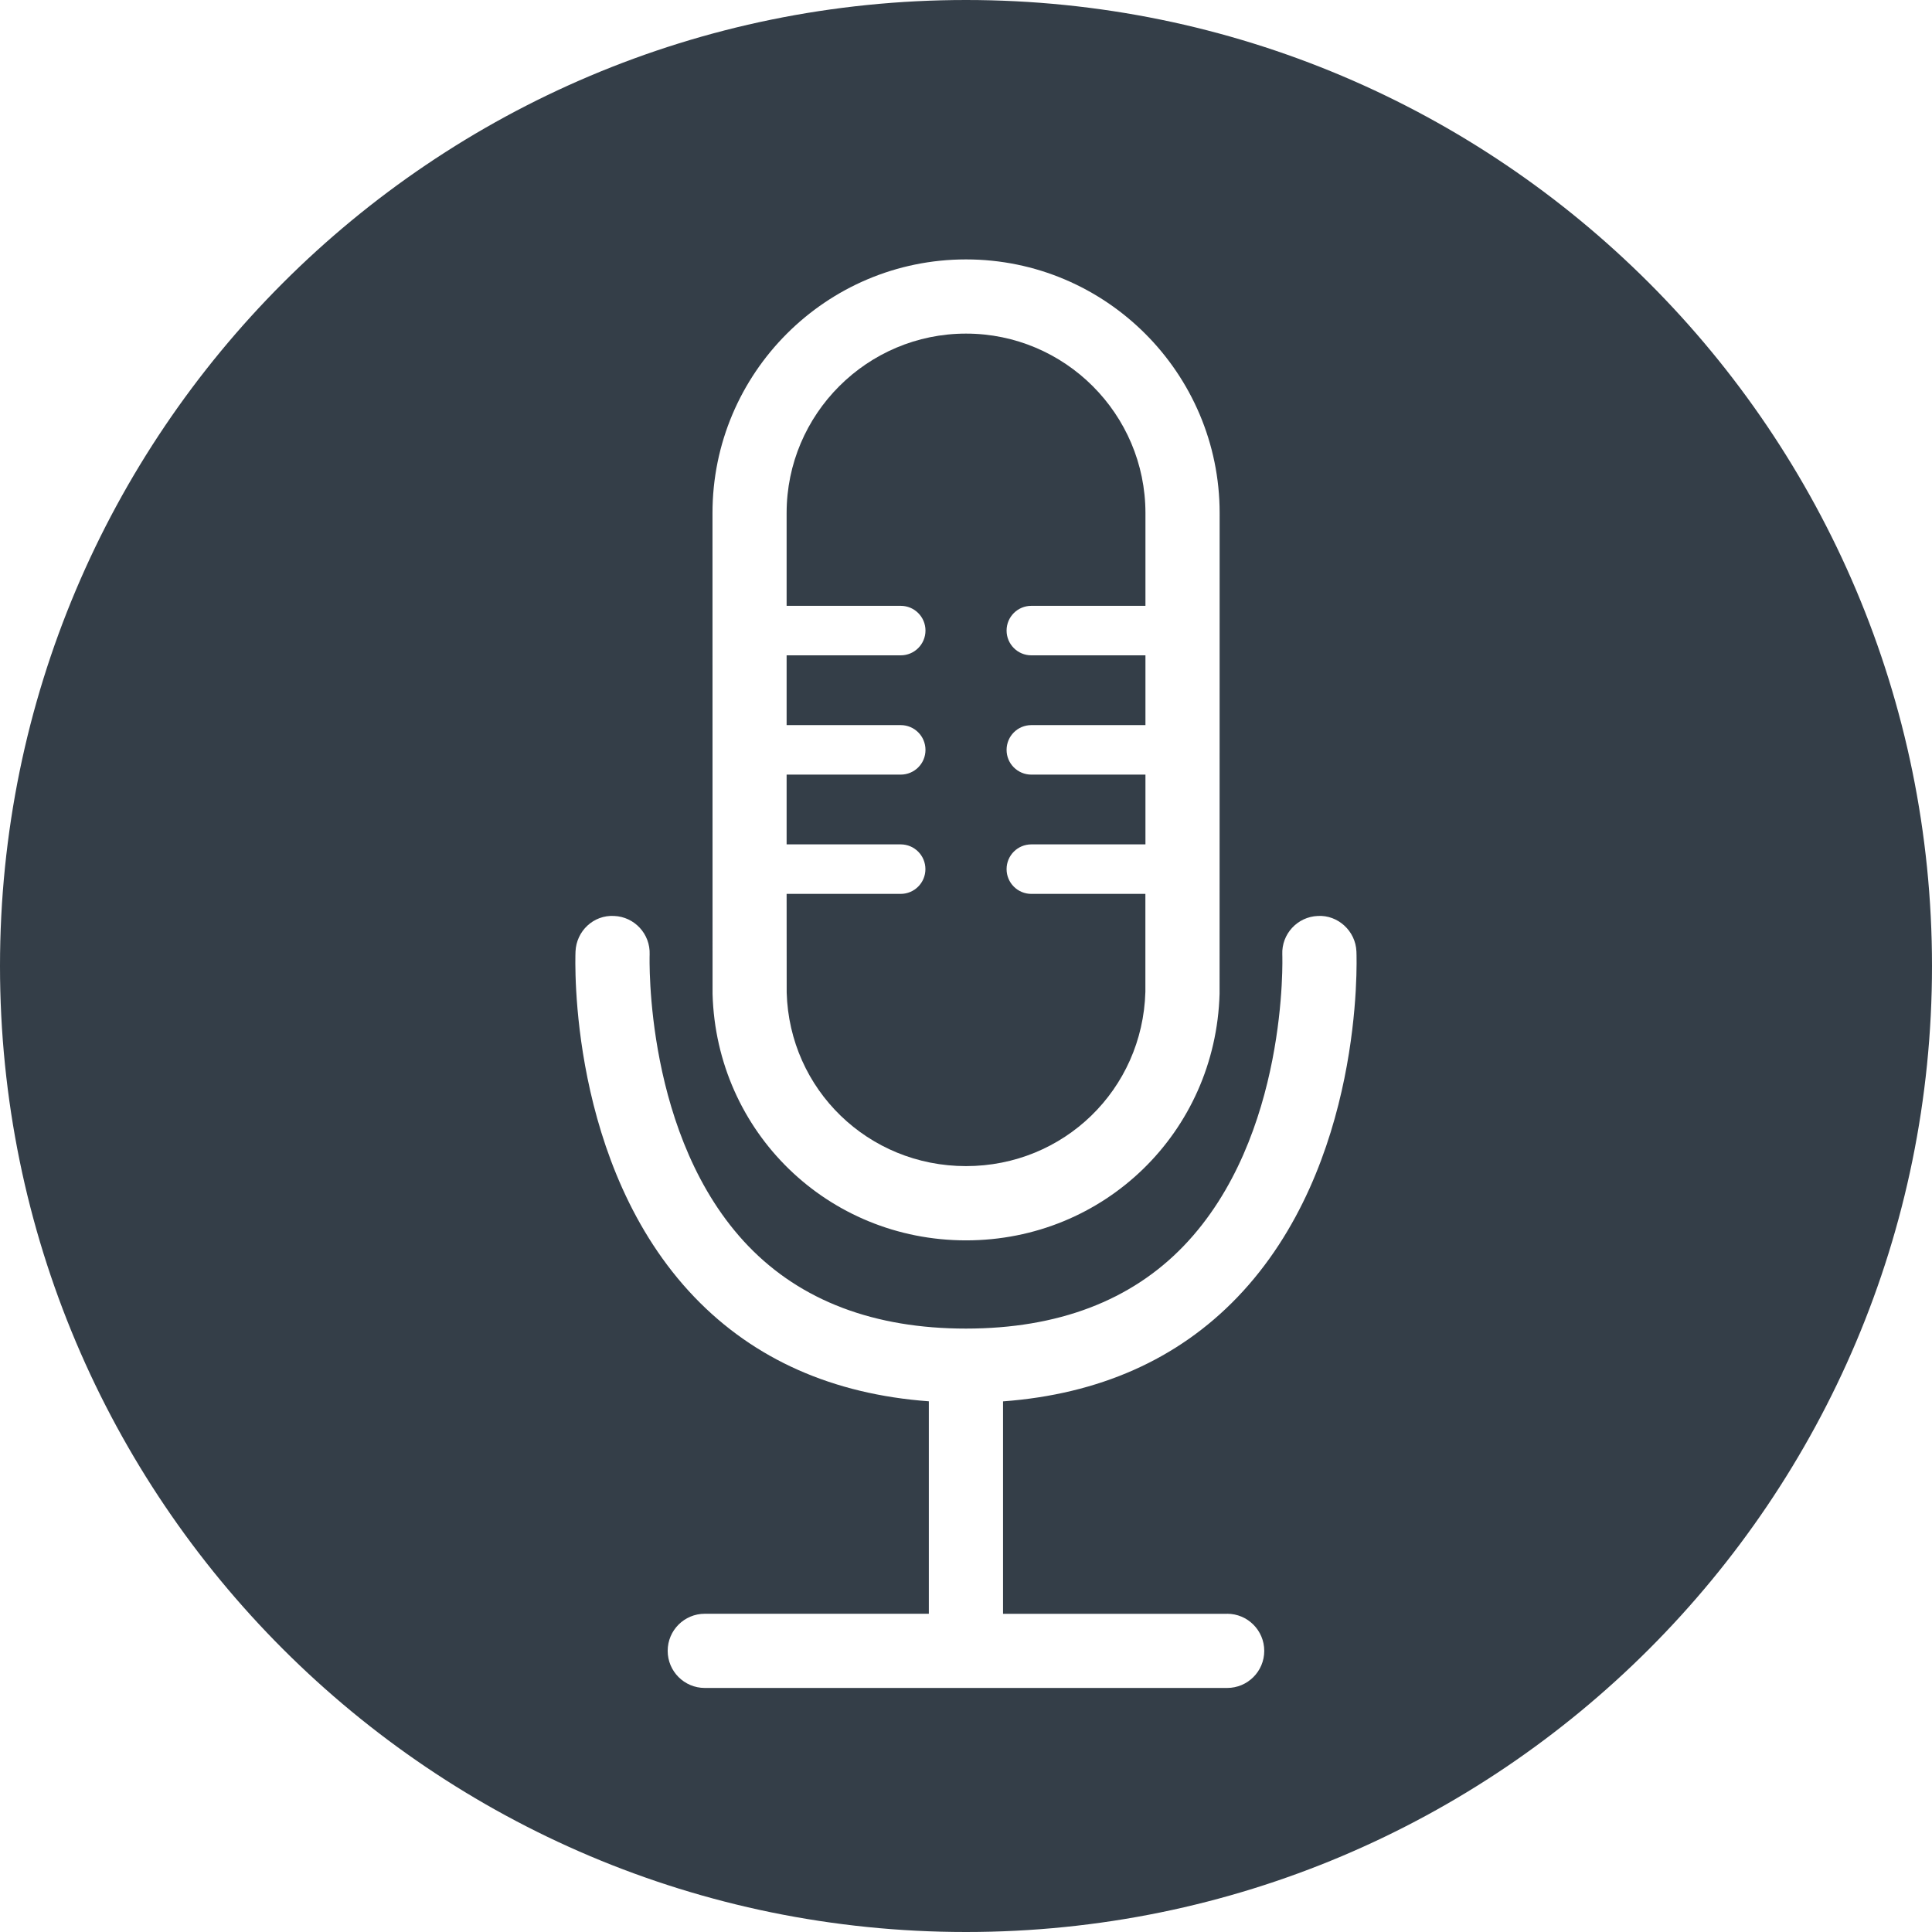
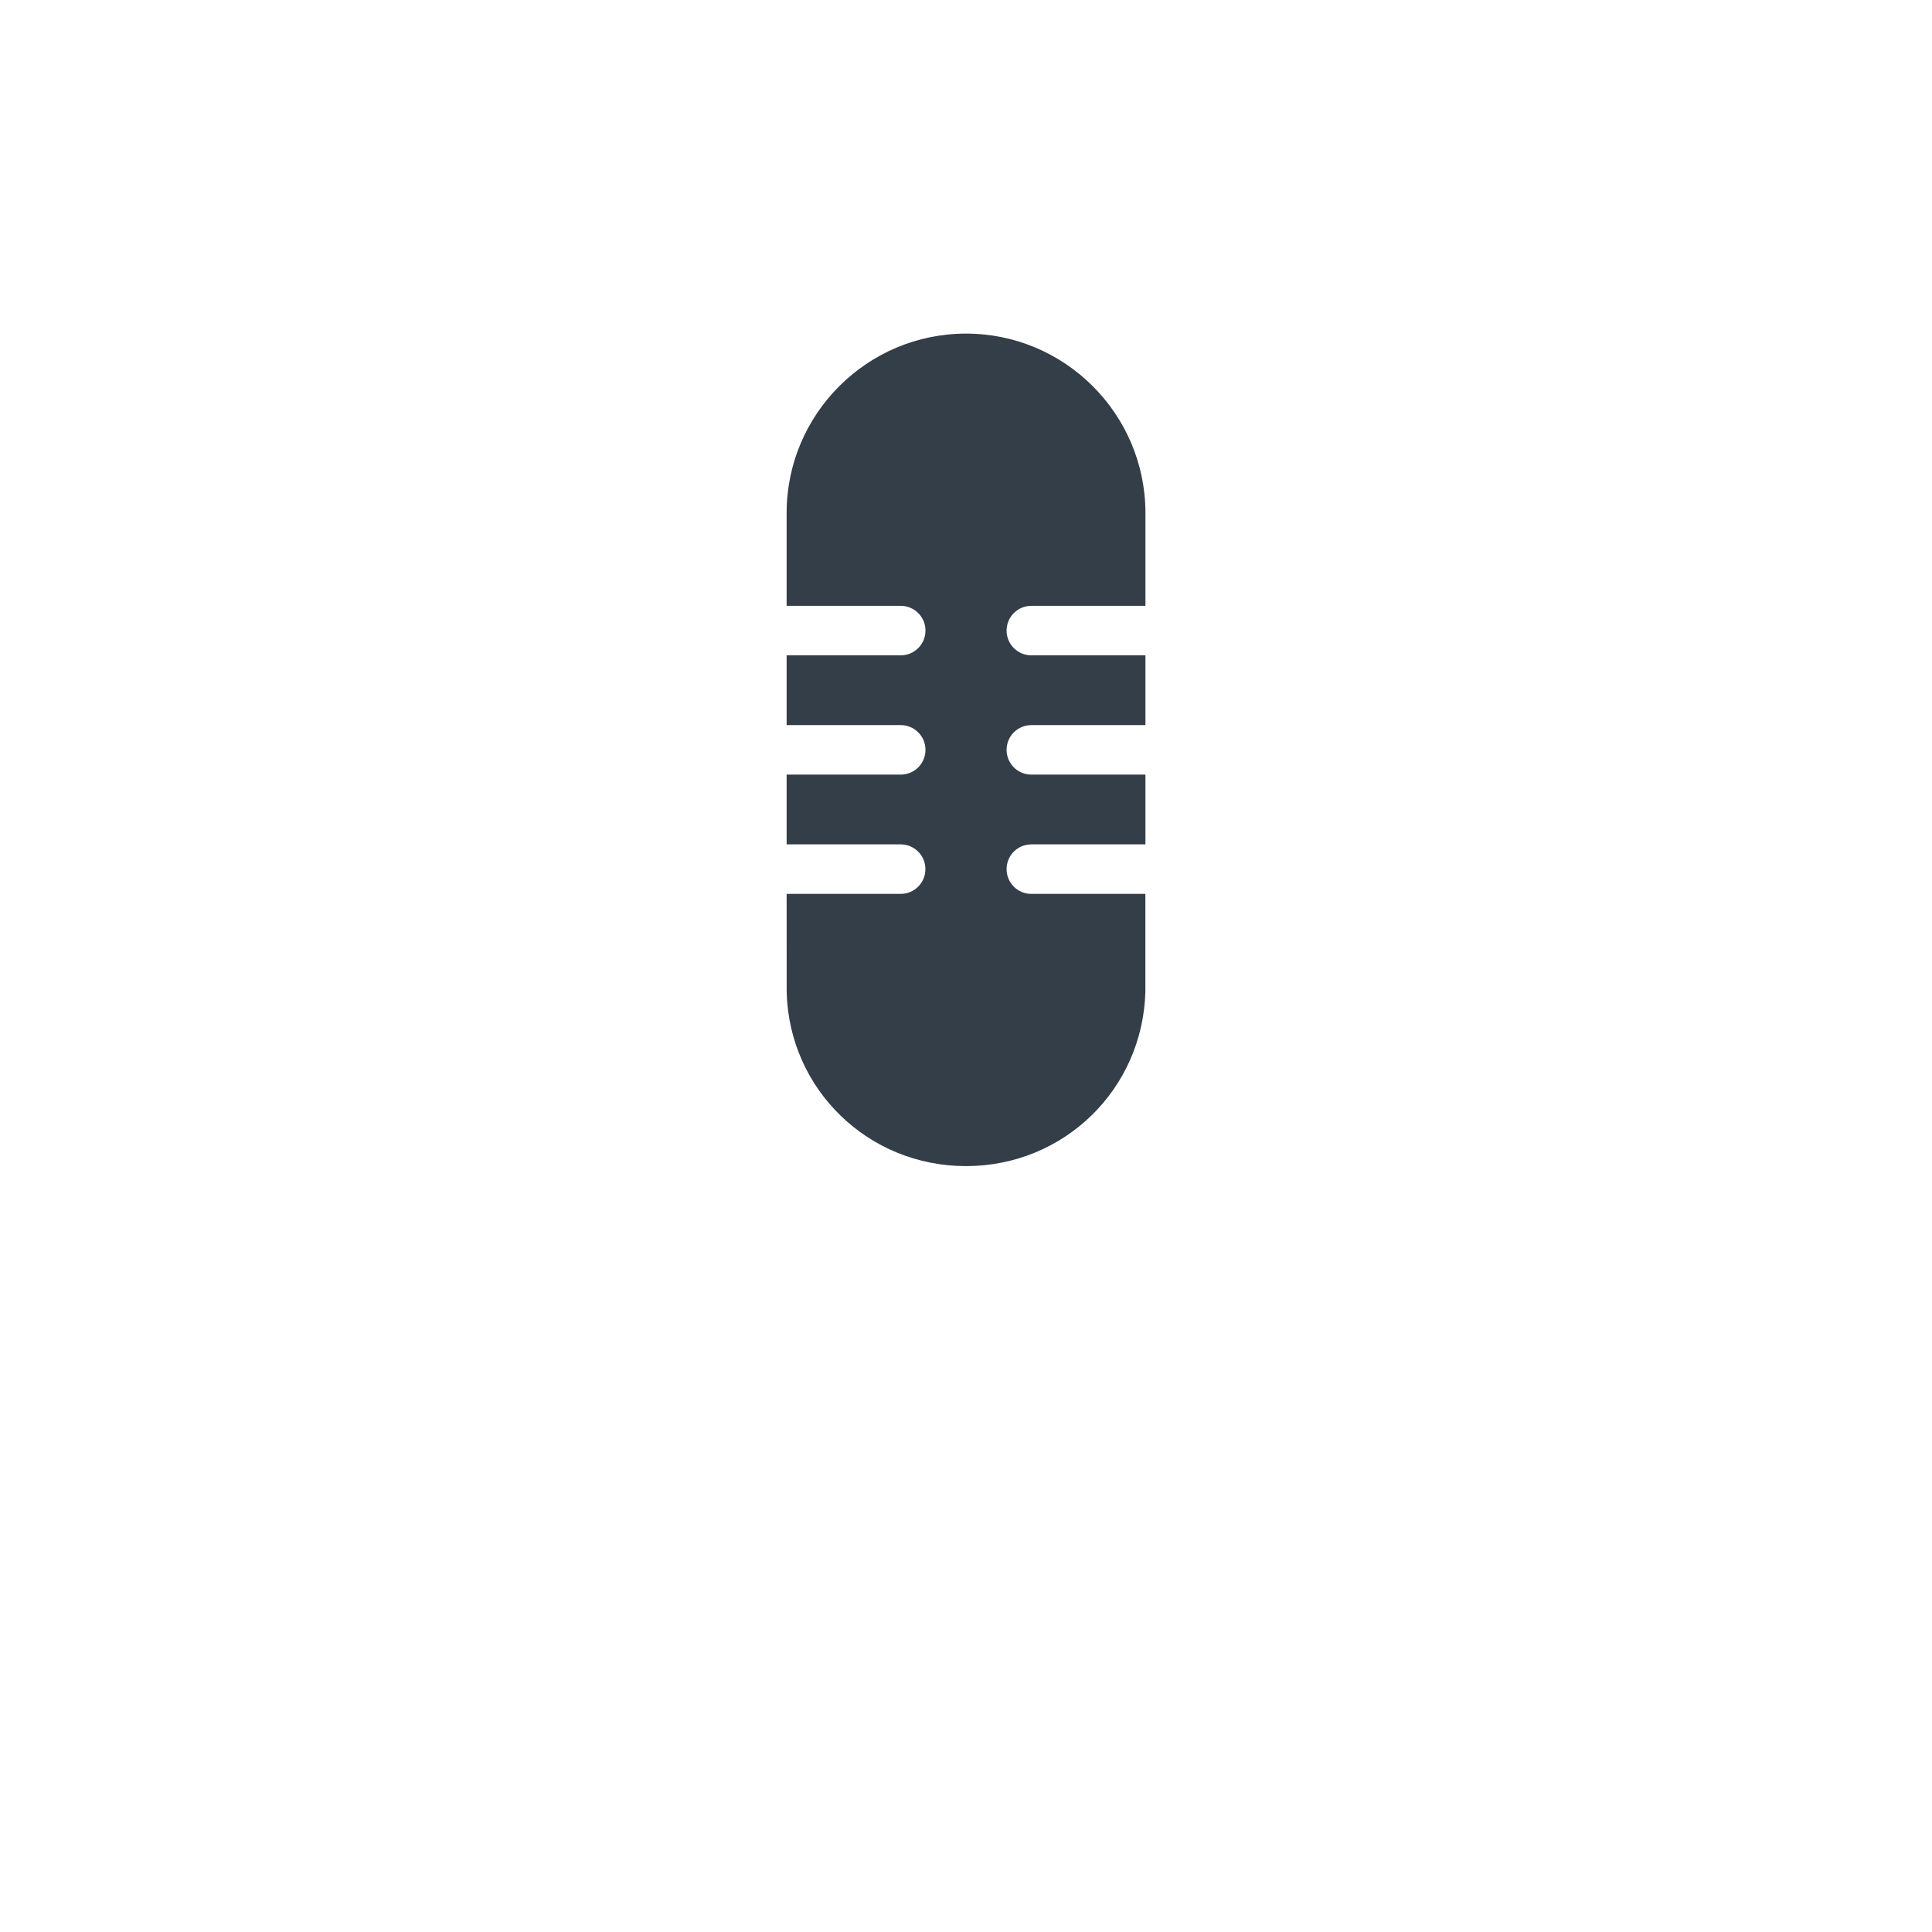
<svg xmlns="http://www.w3.org/2000/svg" version="1.1" id="Layer_1" x="0px" y="0px" viewBox="0 0 288 288" style="enable-background:new 0 0 288 288;" xml:space="preserve">
  <style type="text/css">
	.st0{fill:#343E48;}
</style>
  <g>
    <path class="st0" d="M144,49.73c-14.74,0-26.74,12-26.74,26.74c0,0.09,0,5.75,0,13.84h17.01c2.04,0,3.69,1.65,3.69,3.69   s-1.65,3.69-3.69,3.69h-17.01c0,3.32,0,6.83,0,10.4h17.01c2.04,0,3.69,1.65,3.69,3.69c0,2.04-1.65,3.69-3.69,3.69h-17.01   c0,3.56,0,7.07,0,10.4h17c2.04,0,3.69,1.65,3.69,3.69c0,2.04-1.65,3.69-3.69,3.69h-17c0,8.37,0,14.36,0.01,14.71   c0.4,14.46,12.15,25.87,26.73,25.87c14.58,0,26.33-11.41,26.74-25.98c0-0.32,0-6.27,0-14.6h-17c-2.04,0-3.69-1.65-3.69-3.69   c0-2.04,1.65-3.69,3.69-3.69h17.01c0-3.33,0-6.84,0-10.4h-17.01c-2.04,0-3.69-1.65-3.69-3.69c0-2.04,1.65-3.69,3.69-3.69h17.01   c0-3.58,0-7.08,0-10.4h-17.01c-2.04,0-3.69-1.65-3.69-3.69s1.65-3.69,3.69-3.69h17.01c0-8.09,0-13.76,0-13.84   C170.74,61.73,158.75,49.73,144,49.73z" />
-     <path class="st0" d="M144,0C64.47,0,0,64.47,0,144s64.47,144,144,144s144-64.47,144-144S223.53,0,144,0z M144,38.67   c20.85,0,37.81,16.96,37.81,37.81c0,0.71,0,71.24-0.01,71.66c-0.58,20.62-17.18,36.76-37.79,36.76   c-20.61,0-37.22-16.14-37.79-36.73c-0.01-0.44-0.01-70.97-0.01-71.68C106.2,55.63,123.15,38.67,144,38.67z M182.93,240.56   c3.05,0,5.53,2.48,5.53,5.53c0,3.06-2.48,5.53-5.53,5.53h-77.87c-3.05,0-5.53-2.48-5.53-5.53c0-3.06,2.48-5.53,5.53-5.53h33.4   v-31.67c-14.29-1.05-26.03-6.25-34.92-15.51c-18.84-19.63-17.8-50.25-17.75-51.54c0.13-3.05,2.68-5.47,5.75-5.3   c3.05,0.12,5.42,2.7,5.3,5.75c-0.01,0.4-0.82,27.33,14.72,43.47c7.85,8.15,18.76,12.29,32.43,12.29c13.7,0,24.62-4.15,32.48-12.34   c15.61-16.27,14.69-43.15,14.68-43.42c-0.13-3.05,2.25-5.63,5.3-5.75c3-0.17,5.63,2.25,5.75,5.3c0.05,1.29,1.09,31.91-17.75,51.54   c-8.9,9.27-20.64,14.46-34.93,15.52v31.67H182.93z" />
  </g>
</svg>